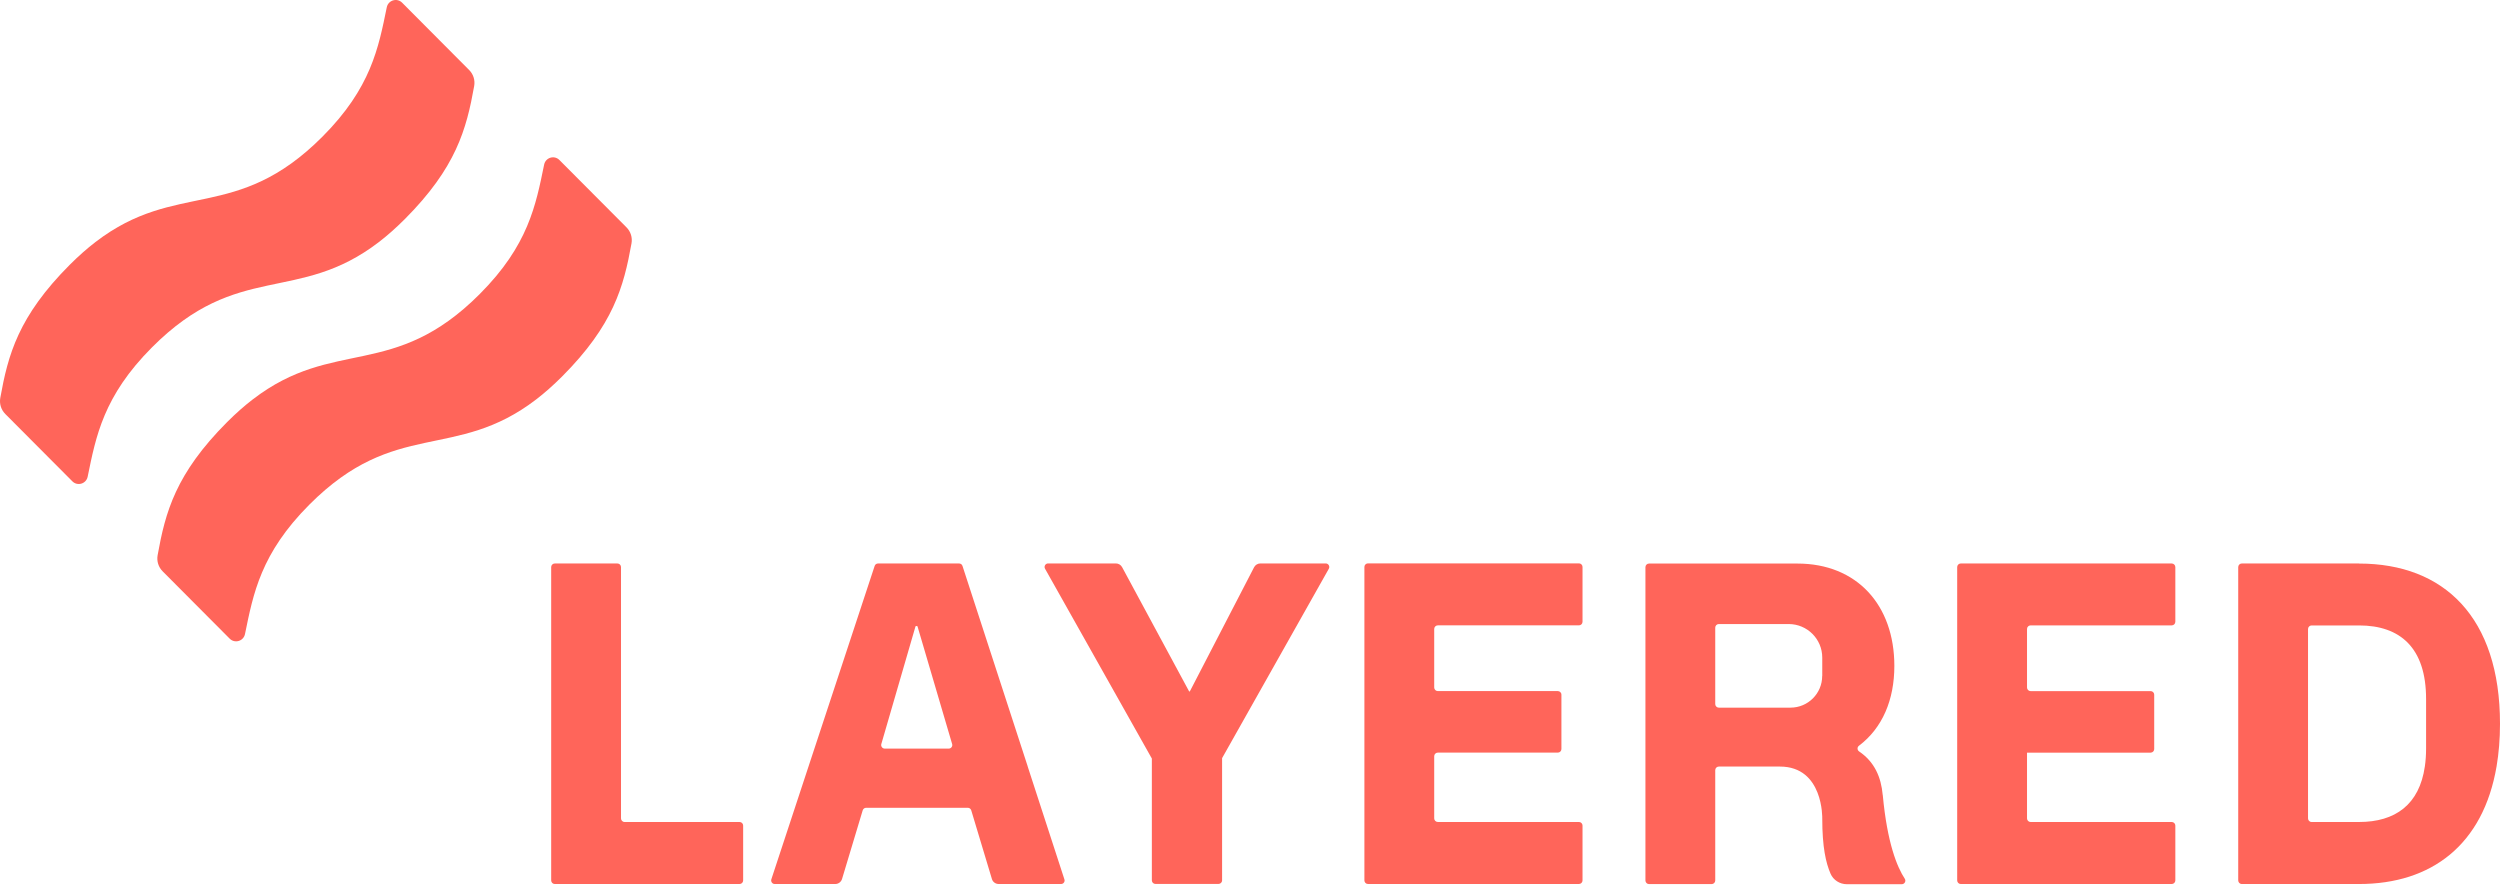
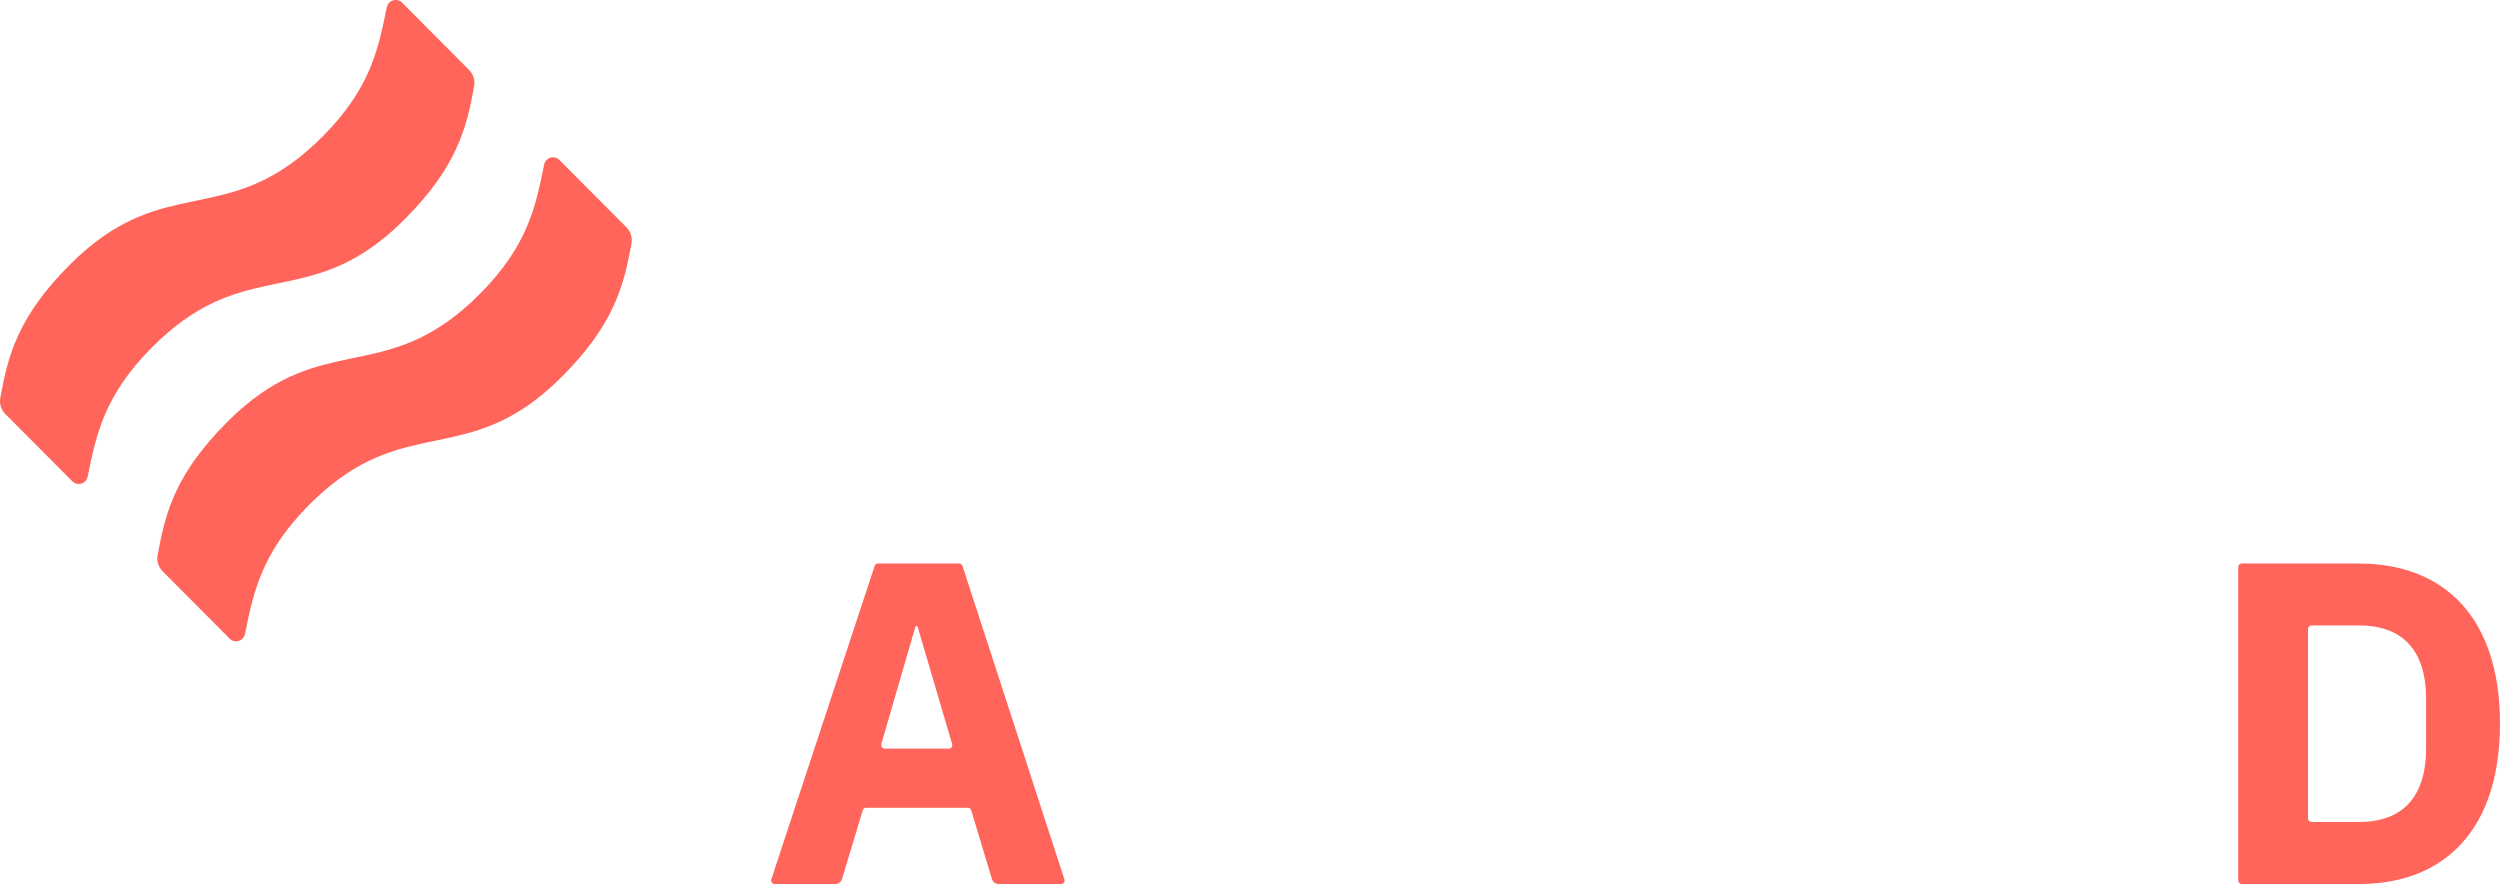
<svg xmlns="http://www.w3.org/2000/svg" width="104" height="37" viewBox="0 0 104 37" fill="none">
  <path d="M15.763 10.069C12.383 12.663 9.909 10.849 6.322 14.451C4.302 16.477 3.991 18.15 3.647 19.831C3.586 20.128 3.222 20.237 3.009 20.022L0.222 17.224C0.046 17.047 -0.032 16.798 0.012 16.552C0.334 14.756 0.762 13.161 2.903 11.014C3.272 10.645 3.628 10.332 3.975 10.066C7.355 7.472 9.828 9.285 13.415 5.684C15.436 3.658 15.746 1.985 16.09 0.303C16.152 0.007 16.516 -0.103 16.729 0.113L19.515 2.911C19.692 3.087 19.77 3.336 19.725 3.583C19.404 5.379 18.975 6.974 16.835 9.12C16.465 9.489 16.11 9.803 15.763 10.069Z" fill="#FF655A" />
  <path d="M22.308 16.614C18.928 19.207 16.454 17.394 12.867 20.995C10.847 23.021 10.536 24.695 10.192 26.376C10.13 26.673 9.767 26.782 9.554 26.567L6.767 23.768C6.591 23.592 6.513 23.343 6.557 23.097C6.879 21.3 7.307 19.706 9.448 17.559C9.817 17.19 10.172 16.877 10.52 16.611C13.9 14.017 16.373 15.83 19.96 12.229C21.981 10.203 22.291 8.53 22.636 6.848C22.697 6.551 23.061 6.442 23.273 6.658L26.06 9.456C26.237 9.632 26.315 9.881 26.27 10.127C25.948 11.924 25.52 13.519 23.38 15.665C23.01 16.034 22.655 16.348 22.308 16.614Z" fill="#FF655A" />
-   <path d="M25.834 31.886V23.59C25.834 23.509 25.767 23.441 25.685 23.441H23.078C22.996 23.441 22.929 23.509 22.929 23.59V36.626C22.929 36.707 22.996 36.775 23.078 36.775H30.767C30.848 36.775 30.915 36.707 30.915 36.626V34.343C30.915 34.262 30.848 34.195 30.767 34.195H25.982C25.901 34.195 25.834 34.127 25.834 34.046V31.883V31.886Z" fill="#FF655A" />
  <path d="M42.754 31.886L40.04 23.545C40.021 23.483 39.965 23.441 39.9 23.441H36.526C36.461 23.441 36.405 23.483 36.386 23.542L33.635 31.883L32.088 36.579C32.057 36.674 32.127 36.775 32.228 36.775H34.746C34.878 36.775 34.992 36.688 35.029 36.565L35.888 33.711C35.907 33.649 35.963 33.604 36.031 33.604H40.261C40.326 33.604 40.384 33.646 40.404 33.711L41.263 36.565C41.299 36.691 41.417 36.775 41.546 36.775H44.139C44.24 36.775 44.313 36.677 44.279 36.581L42.752 31.886H42.754ZM38.174 26.077L39.609 30.952C39.637 31.047 39.567 31.142 39.467 31.142H36.806C36.708 31.142 36.635 31.047 36.663 30.952L38.079 26.077C38.079 26.027 38.174 26.027 38.174 26.077Z" fill="#FF655A" />
-   <path d="M90.494 25.873V23.59C90.494 23.509 90.426 23.441 90.345 23.441H81.567C81.486 23.441 81.419 23.509 81.419 23.59V36.626C81.419 36.707 81.486 36.775 81.567 36.775H90.345C90.426 36.775 90.494 36.707 90.494 36.626V34.343C90.494 34.262 90.426 34.195 90.345 34.195H84.472C84.391 34.195 84.324 34.127 84.324 34.046V31.31H89.467C89.548 31.31 89.615 31.243 89.615 31.162V28.898C89.615 28.817 89.548 28.75 89.467 28.75H84.472C84.391 28.75 84.324 28.682 84.324 28.601V26.164C84.324 26.083 84.391 26.016 84.472 26.016H90.345C90.426 26.016 90.494 25.948 90.494 25.867V25.873Z" fill="#FF655A" />
  <path d="M98.135 23.441H93.258C93.177 23.441 93.11 23.509 93.11 23.59V36.626C93.11 36.707 93.177 36.775 93.258 36.775H98.135C101.16 36.775 103.3 35.135 103.857 31.886C103.95 31.338 104 30.747 104 30.109C104 25.677 101.669 23.444 98.135 23.444V23.441ZM98.135 34.195H96.162C96.081 34.195 96.014 34.127 96.014 34.046V26.167C96.014 26.086 96.081 26.018 96.162 26.018H98.135C99.853 26.018 100.925 26.953 100.925 29.074V31.139C100.925 31.405 100.908 31.654 100.874 31.883C100.645 33.478 99.638 34.195 98.135 34.195Z" fill="#FF655A" />
-   <path d="M49.501 28.752C49.493 28.774 49.467 28.772 49.462 28.752L46.68 23.595C46.63 23.5 46.529 23.439 46.42 23.439H43.602C43.488 23.439 43.418 23.562 43.474 23.66L47.917 31.556V36.623C47.917 36.705 47.984 36.772 48.066 36.772H50.69C50.771 36.772 50.839 36.705 50.839 36.623V31.539L55.279 23.66C55.335 23.562 55.262 23.439 55.15 23.439H52.433C52.322 23.439 52.221 23.5 52.17 23.598L49.504 28.749L49.501 28.752Z" fill="#FF655A" />
-   <path d="M56.759 31.886V36.626C56.759 36.707 56.826 36.774 56.907 36.774H65.685C65.766 36.774 65.833 36.707 65.833 36.626V34.343C65.833 34.262 65.766 34.194 65.685 34.194H59.812C59.73 34.194 59.663 34.127 59.663 34.046V31.458C59.663 31.377 59.73 31.309 59.812 31.309H64.806C64.887 31.309 64.955 31.242 64.955 31.161V28.898C64.955 28.816 64.887 28.749 64.806 28.749H59.812C59.73 28.749 59.663 28.682 59.663 28.601V26.164C59.663 26.083 59.73 26.015 59.812 26.015H65.685C65.766 26.015 65.833 25.948 65.833 25.867V23.584C65.833 23.503 65.766 23.436 65.685 23.436H56.907C56.826 23.436 56.759 23.503 56.759 23.584V31.88V31.886Z" fill="#FF655A" />
-   <path d="M78.321 33.073C78.254 32.323 77.977 31.693 77.342 31.262C77.255 31.204 77.25 31.083 77.334 31.022C78.316 30.28 78.805 29.102 78.805 27.703C78.805 25.162 77.238 23.444 74.773 23.444H68.598C68.517 23.444 68.45 23.512 68.45 23.593V36.629C68.45 36.71 68.517 36.778 68.598 36.778H71.206C71.287 36.778 71.354 36.71 71.354 36.629V32.038C71.354 31.956 71.421 31.889 71.502 31.889H74.043C75.862 31.889 75.806 34.049 75.806 34.049C75.806 35.25 75.957 35.893 76.15 36.344C76.265 36.612 76.536 36.783 76.827 36.783H79.113C79.231 36.783 79.303 36.654 79.239 36.556C78.92 36.07 78.509 35.076 78.324 33.081L78.321 33.073ZM75.803 28.12C75.803 28.848 75.213 29.438 74.485 29.438H71.502C71.421 29.438 71.354 29.371 71.354 29.29V26.108C71.354 26.027 71.421 25.96 71.502 25.96H74.409C75.179 25.96 75.806 26.584 75.806 27.356V28.12H75.803Z" fill="#FF655A" />
</svg>